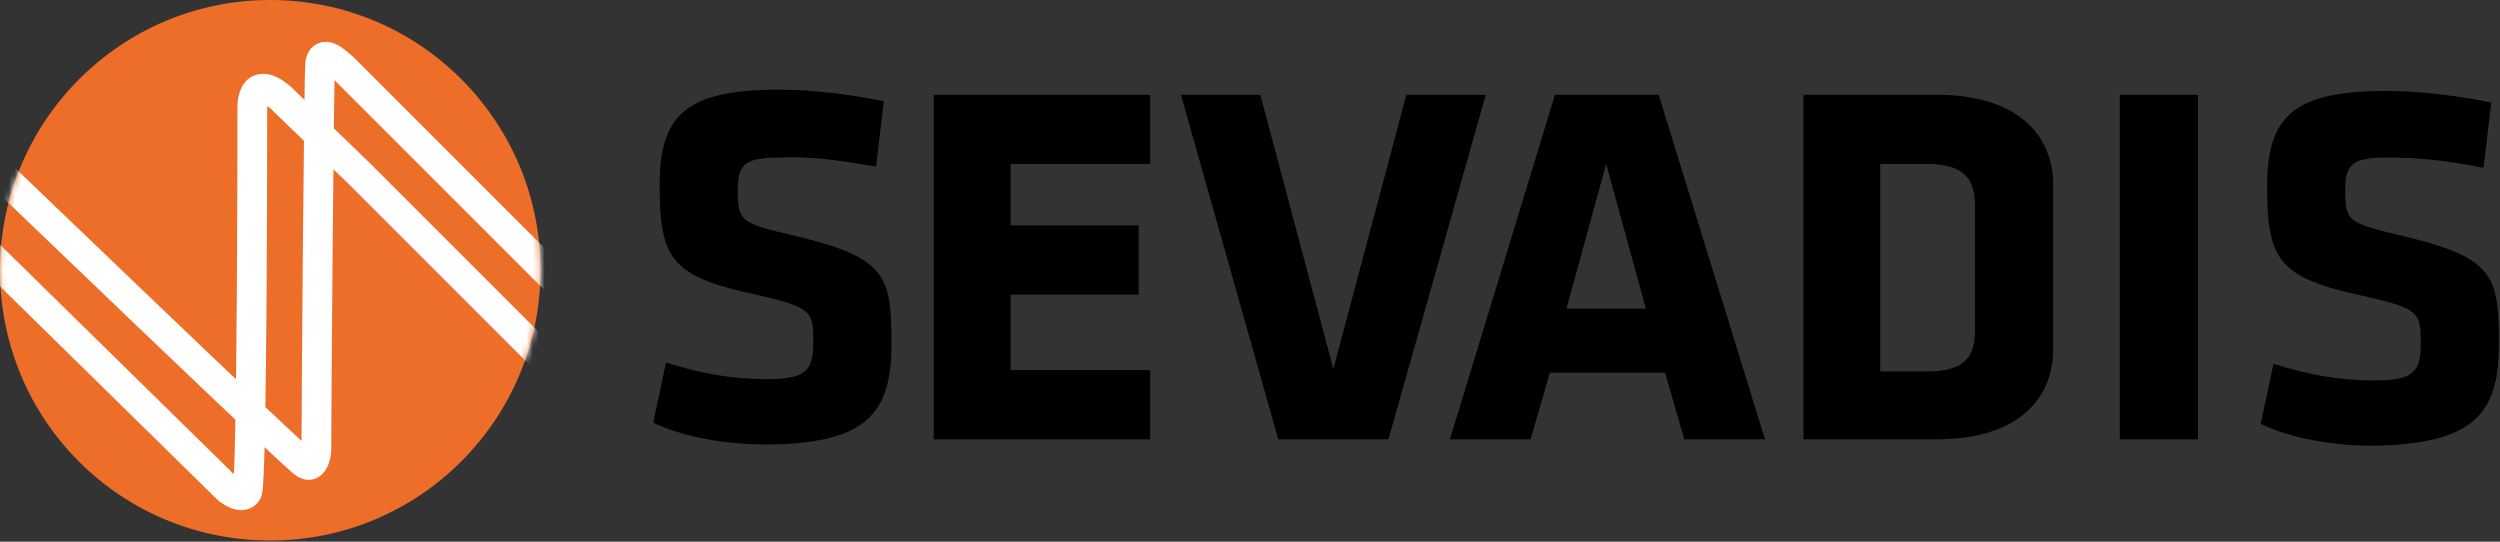
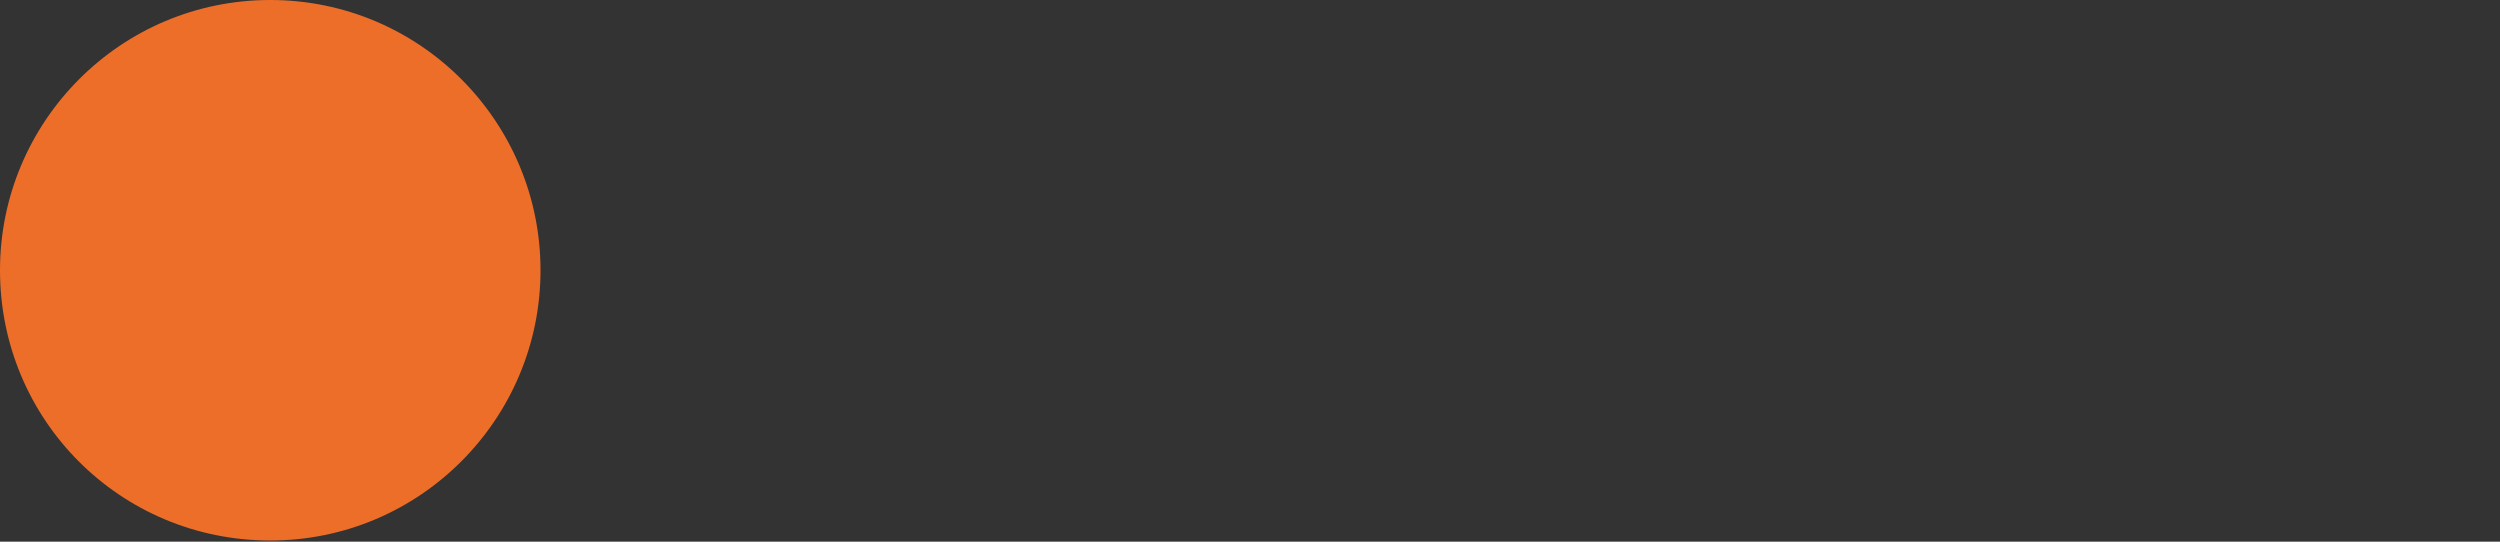
<svg xmlns="http://www.w3.org/2000/svg" width="420" height="91" viewBox="0 0 420 91" fill="none">
  <rect x="0" y="0" width="420" height="91" fill="#333333" stroke="none" />
  <path d="M45.403 90.806C70.579 90.806 90.806 70.364 90.806 45.403C90.806 20.442 70.579 0 45.403 0C20.227 0 0 20.442 0 45.403C0 70.579 20.227 90.806 45.403 90.806Z" fill="#ED6E28" />
  <mask id="mask0_3059_83" style="mask-type:alpha" maskUnits="userSpaceOnUse" x="0" y="0" width="91" height="91">
-     <path d="M45.403 1.076C69.982 1.076 89.731 21.033 89.731 45.403C89.73 69.773 69.982 89.73 45.403 89.731C20.821 89.731 1.076 69.985 1.076 45.403C1.076 21.033 20.825 1.076 45.403 1.076Z" fill="#343457" stroke="white" stroke-width="2.152" />
-   </mask>
+     </mask>
  <g mask="url(#mask0_3059_83)">
-     <path d="M60.466 29.265L98.553 67.352L106.085 59.82L57.669 11.405L56.378 10.329C56.378 10.329 54.226 8.392 53.796 10.544C53.581 11.62 53.15 68.212 53.15 75.744C53.15 76.174 52.935 76.82 52.935 76.82C52.935 76.82 52.505 78.756 51.214 77.895C49.922 77.25 -0.43 28.834 -0.43 28.834L-8.392 36.365L38.303 82.199C38.303 82.199 40.67 84.136 41.53 82.629C42.391 80.693 42.391 17.86 42.391 17.86C42.391 17.86 42.391 15.708 43.467 15.063C45.188 14.202 47.771 16.999 47.771 16.999L60.466 29.265Z" stroke="white" stroke-width="4.999" />
-   </g>
-   <path d="M149.766 57.669C149.766 46.264 148.905 43.251 133.412 39.593C124.374 37.442 123.944 37.226 123.944 31.847C123.944 27.543 125.235 26.467 131.045 26.467C136.425 26.252 140.728 26.898 147.184 27.974L148.475 16.999C142.019 15.708 135.994 15.063 130.83 15.063C114.907 15.063 110.818 19.581 110.818 31.201C110.818 43.682 112.97 46.479 126.957 49.492C136.425 51.644 136.64 52.289 136.64 57.453C136.64 62.403 135.349 63.694 128.678 63.694C122.653 63.694 117.274 62.618 111.894 60.896L109.742 71.01C114.691 73.377 121.792 74.668 128.463 74.668C146.108 74.668 149.766 69.073 149.766 57.669ZM193.232 73.807V62.187H169.778V49.492H191.296V37.872H169.778V27.543H193.232V15.924H156.867V73.807H193.232ZM249.61 15.924H236.269L224.003 61.972L211.738 15.924H198.397L214.75 73.807H233.256L249.61 15.924ZM278.659 15.924H261.23L243.585 73.807H257.141L260.369 62.618H279.735L282.963 73.807H296.519L278.659 15.924ZM269.837 27.543L276.507 51.859H263.166L269.837 27.543ZM344.935 58.745V30.986C344.935 23.24 339.555 15.924 325.353 15.924H302.975V73.807H325.353C339.555 73.807 344.935 66.491 344.935 58.745ZM331.809 55.302C331.809 59.82 330.303 62.403 323.632 62.403H315.885V27.543H323.632C330.087 27.543 331.809 30.125 331.809 34.644V55.302ZM369.25 15.924H356.124V73.807H369.25V15.924ZM419.818 57.669C419.818 46.264 418.957 43.251 403.464 39.593C394.426 37.442 393.996 37.226 393.996 31.847C393.996 27.543 395.287 26.467 401.097 26.467C406.261 26.467 410.565 26.898 417.236 28.189L418.527 17.215C412.071 15.924 406.046 15.278 400.882 15.278C384.958 15.278 380.87 19.797 380.87 31.416C380.87 43.897 383.022 46.694 397.009 49.707C406.477 51.859 406.692 52.504 406.692 57.669C406.692 62.618 405.401 63.909 398.73 63.909C392.705 63.909 387.326 62.833 381.946 61.111L379.794 71.225C384.743 73.592 391.844 74.883 398.515 74.883C416.16 74.668 419.818 69.073 419.818 57.669Z" fill="black" />
+     </g>
</svg>